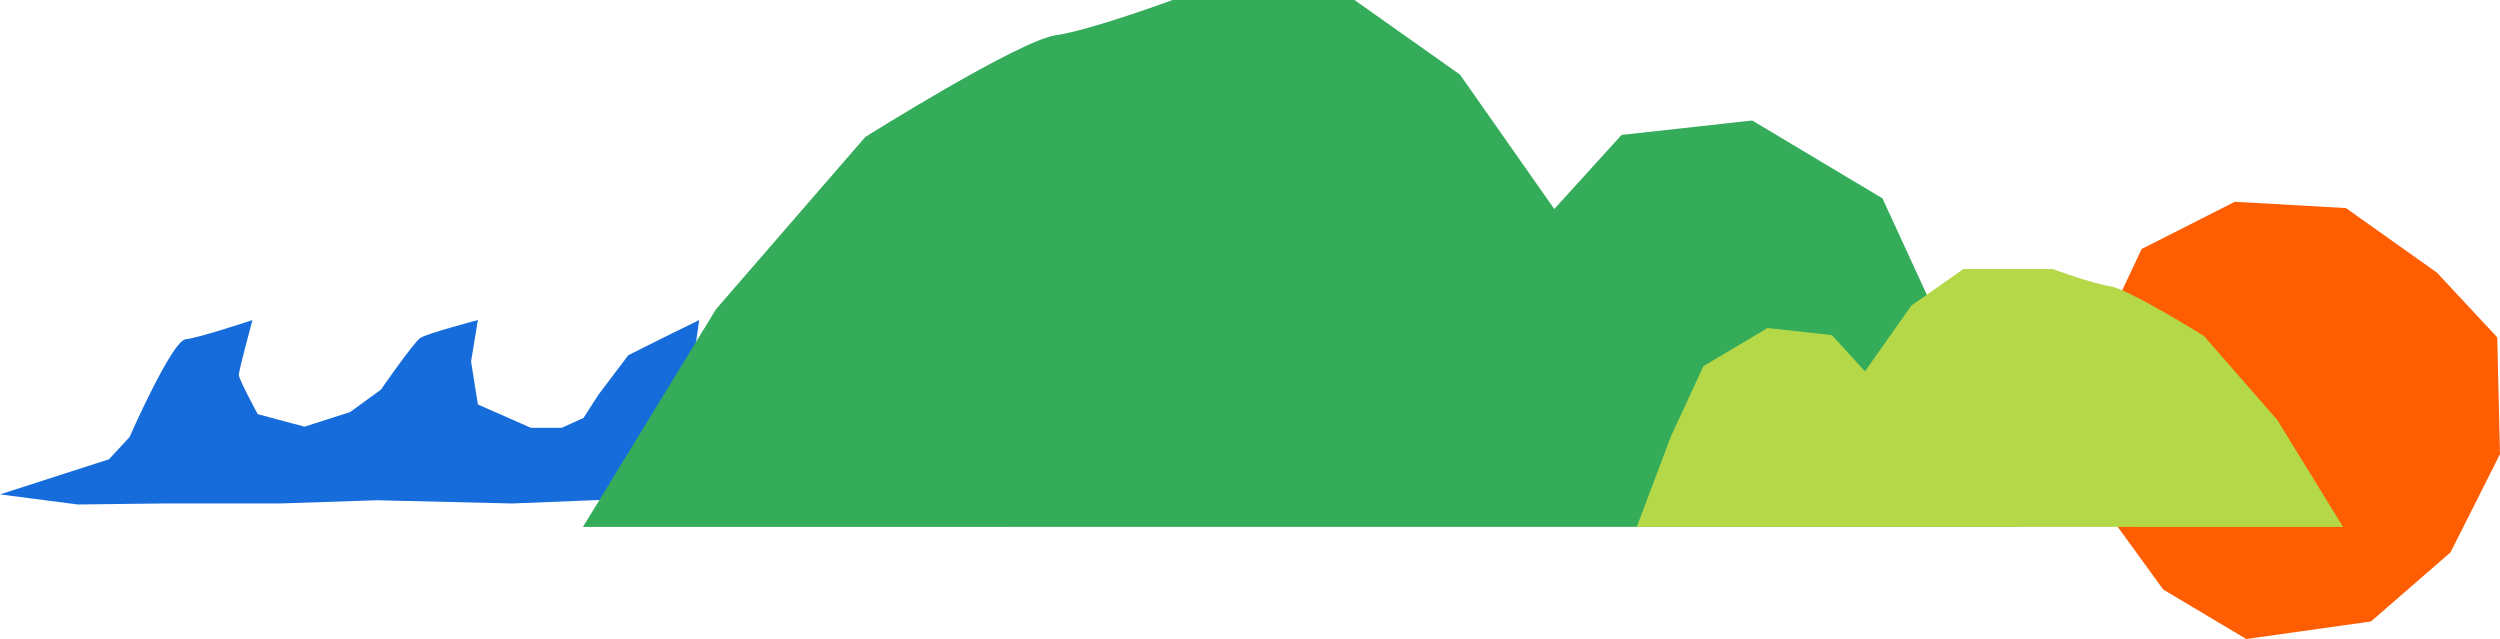
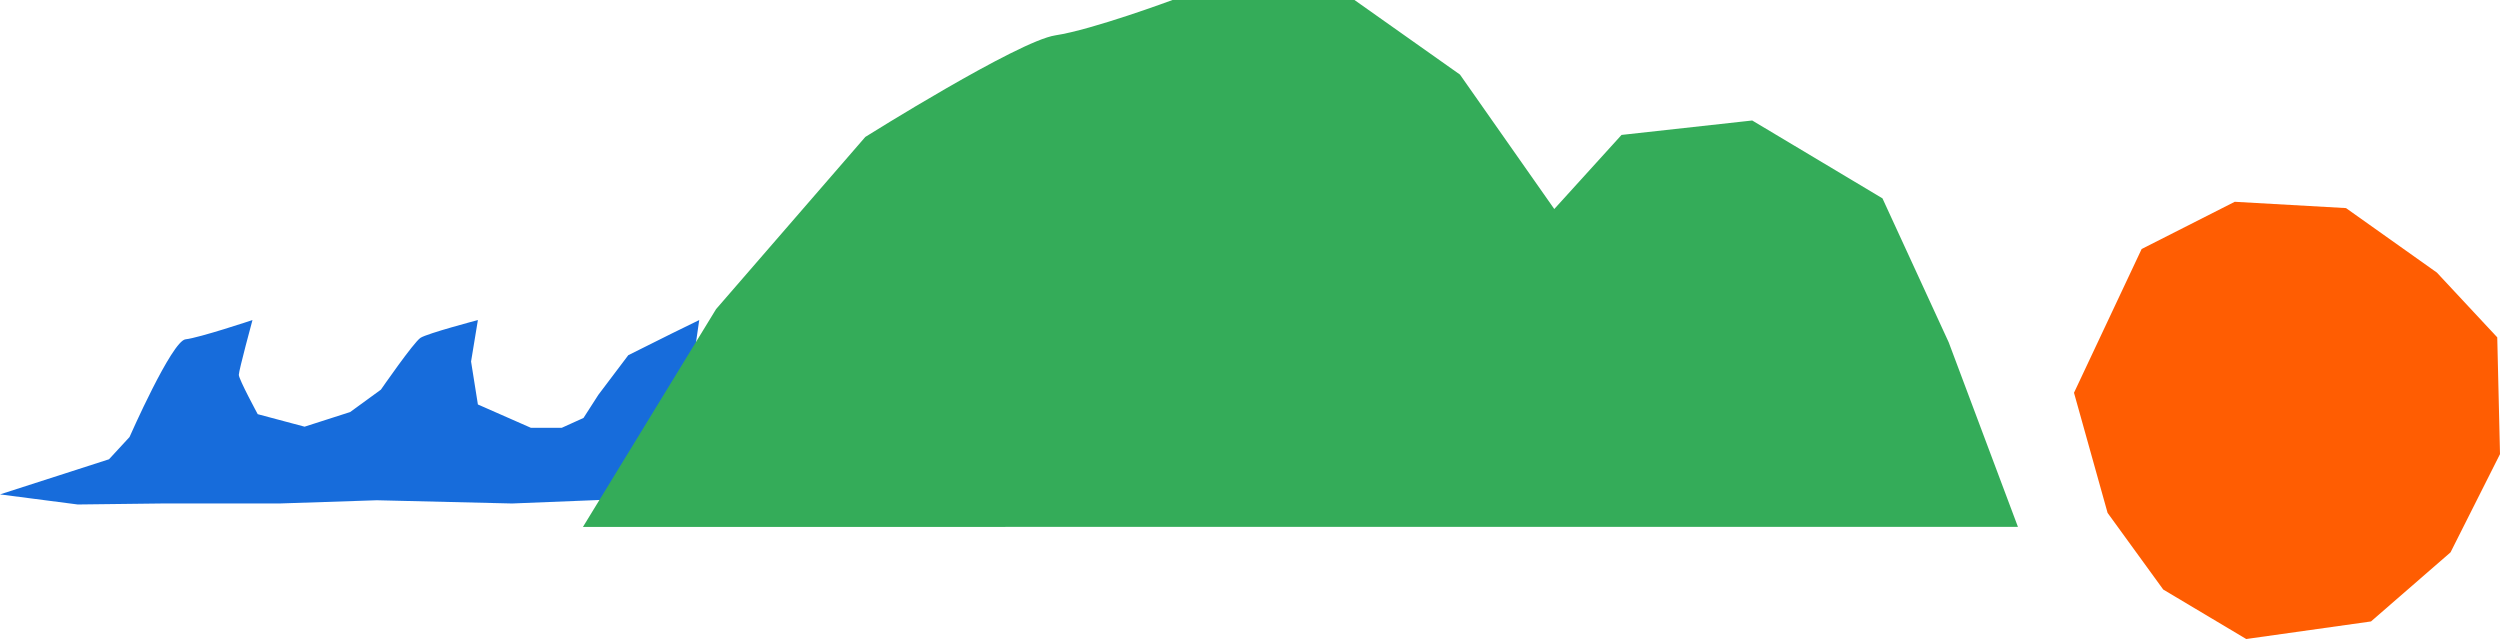
<svg xmlns="http://www.w3.org/2000/svg" width="223" height="57" viewBox="0 0 223 57" fill="none">
  <path d="M217.369 24.314L222.755 30.092L223 40.507L218.587 49.269L211.493 55.433L200.364 57L192.96 52.586L187.997 45.75L185 35.035L191.034 22.212L199.339 18L209.264 18.562L217.369 24.314Z" fill="#FF5D02" />
  <path d="M83.892 39.603L81.686 37.414L79.178 34.822L79.116 33.203L79.295 28L75.168 31.165L72.812 33.203L71.67 35.634L70.47 37.801L67.335 38.497L64.809 37.597L62.371 35.682L61.762 32.776L62.371 28.549L59.942 29.738L56.042 31.684L53.374 35.218L52.048 37.282L50.107 38.161H47.358L42.628 36.079L42.019 32.248L42.628 28.549C42.628 28.549 38.119 29.738 37.51 30.134C36.9 30.53 33.976 34.757 33.976 34.757L31.233 36.755L27.169 38.06L22.989 36.944C22.989 36.944 21.302 33.833 21.302 33.437C21.302 33.041 22.521 28.549 22.521 28.549C22.521 28.549 17.768 30.134 16.549 30.267C15.331 30.399 11.553 38.985 11.553 38.985L9.724 40.967L0 44.1L6.935 45L14.394 44.911H24.901L33.612 44.623L45.676 44.911L56.361 44.483H69.282L76.049 44.911H97L83.894 39.603H83.892Z" fill="#176CDB" />
  <path d="M89.674 46.997H180L173.824 30.534L167.916 17.693L156.298 10.748L144.641 12.035L138.642 18.645L130.229 6.653L120.818 0H104.589C104.589 0 97.435 2.656 94.135 3.154C90.836 3.651 77.187 12.214 77.187 12.214L63.874 27.573L52 47H89.678L89.674 46.997Z" fill="#34AC59" />
-   <path d="M190.457 46.998H146L149.04 38.942L151.947 32.658L157.666 29.26L163.403 29.89L166.356 33.124L170.497 27.256L175.128 24H183.116C183.116 24 186.637 25.3 188.262 25.543C189.886 25.787 196.603 29.977 196.603 29.977L203.156 37.493L209 47H190.455L190.457 46.998Z" fill="#B4D848" />
</svg>